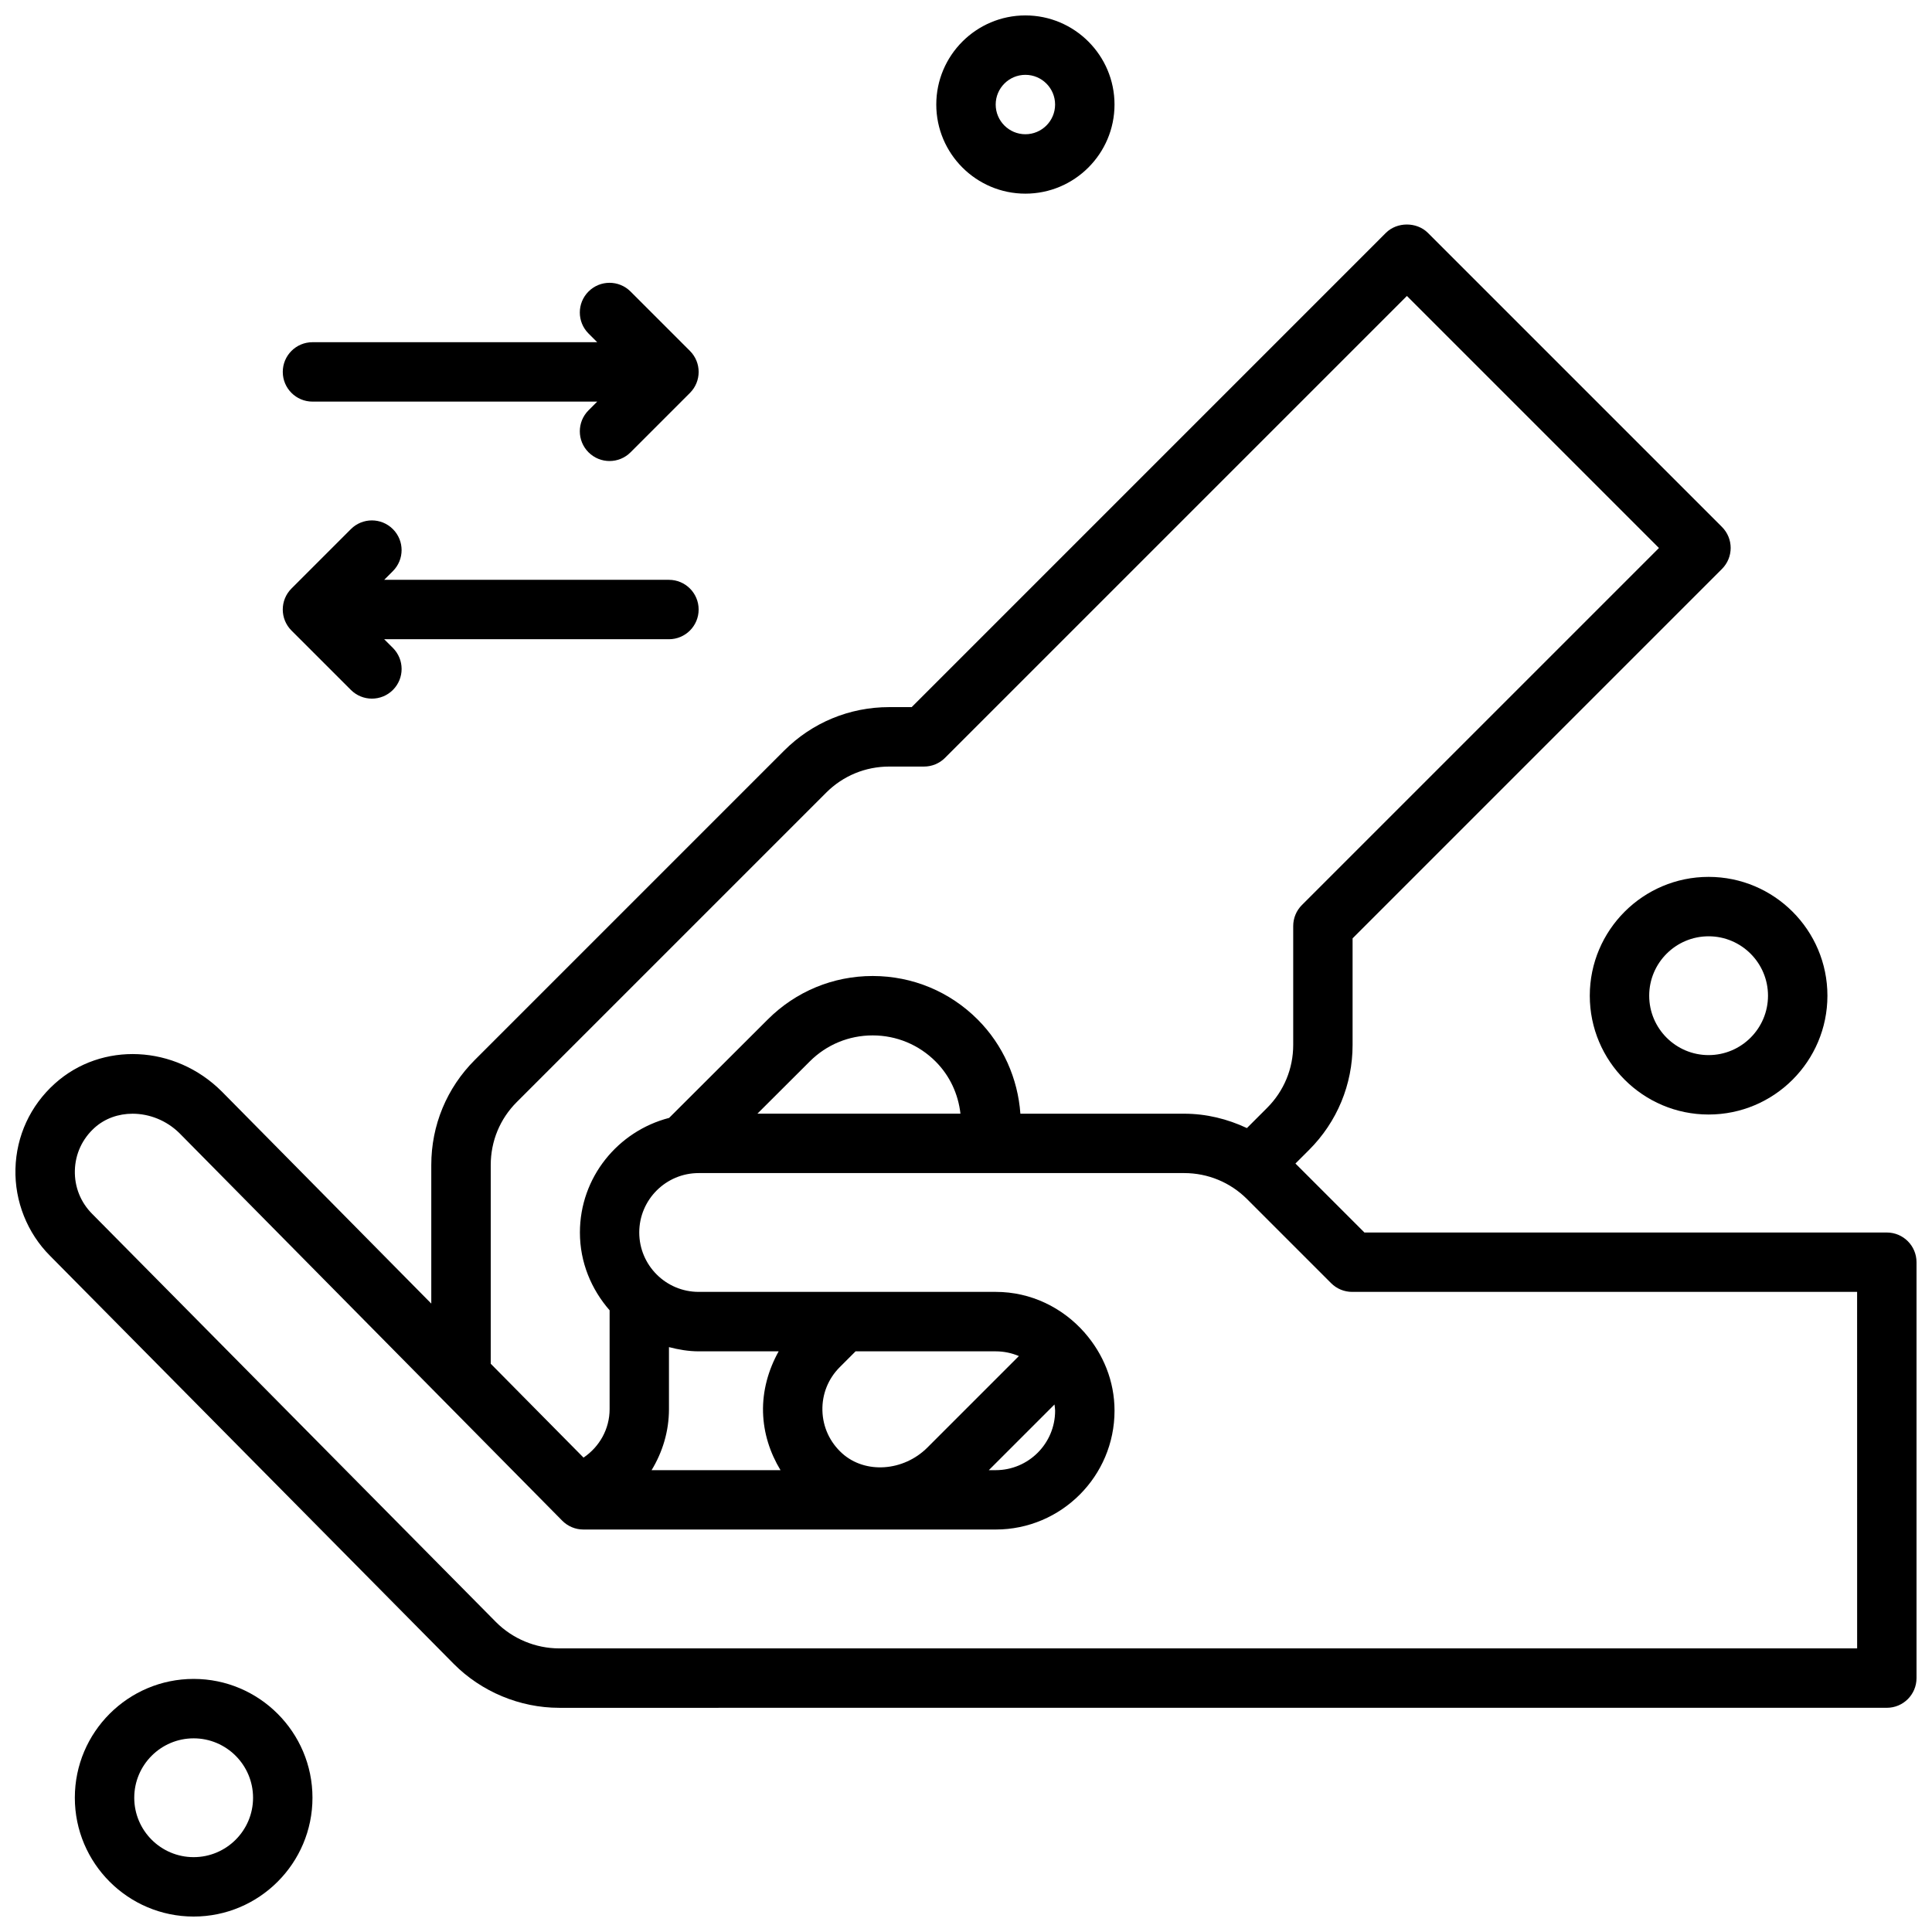
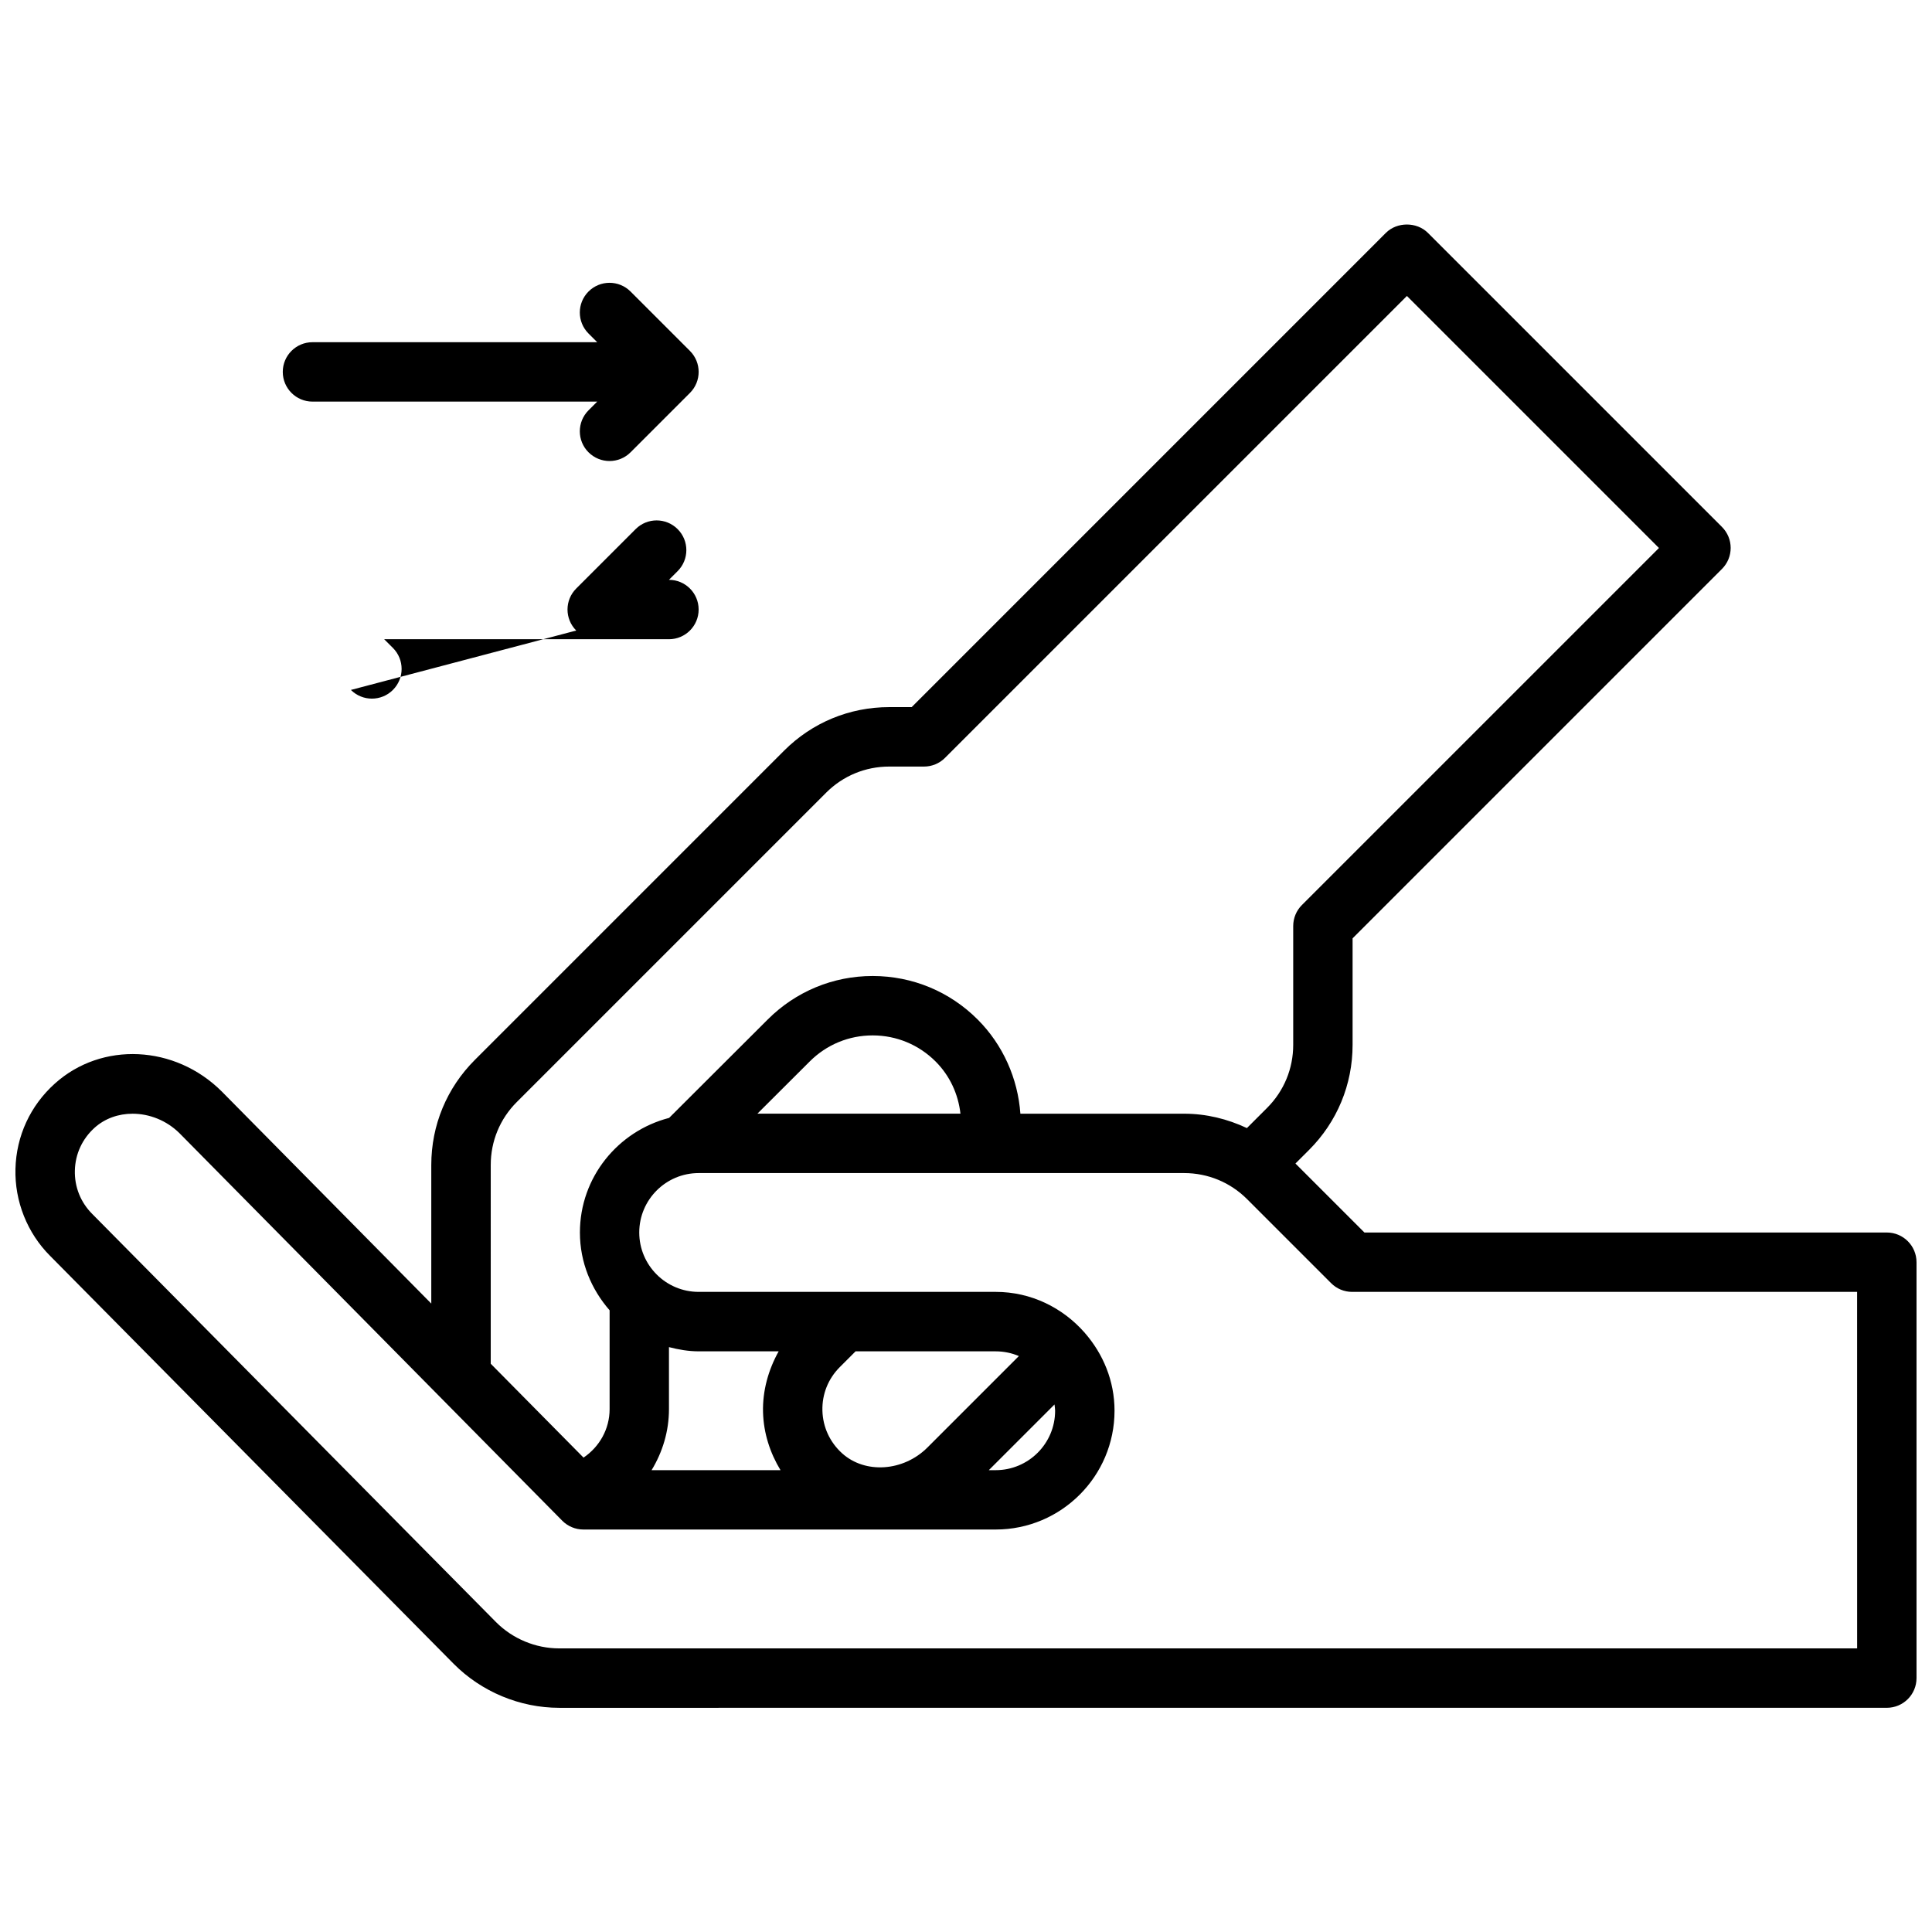
<svg xmlns="http://www.w3.org/2000/svg" width="800px" height="800px" version="1.1" viewBox="144 144 512 512">
  <defs>
    <clipPath id="c">
      <path d="m148.09 203h503.81v394h-503.81z" />
    </clipPath>
    <clipPath id="b">
-       <path d="m163 588h64v63.902h-64z" />
-     </clipPath>
+       </clipPath>
    <clipPath id="a">
-       <path d="m392 148.09h48v47.906h-48z" />
-     </clipPath>
+       </clipPath>
  </defs>
  <g clip-path="url(#c)">
    <path d="m644.03 470.63h-138.44l-18.285-18.285 3.613-3.606c7.43-7.43 11.531-17.32 11.531-27.836v-28.23l97.887-97.895c3.078-3.078 3.078-8.055 0-11.133l-77.93-77.93c-2.953-2.953-8.18-2.953-11.133 0l-125.67 125.68h-5.961c-10.516 0-20.402 4.094-27.836 11.523l-81.977 81.98c-7.434 7.43-11.535 17.309-11.535 27.836v36.73l-55.512-56.199c-12.383-12.375-31.812-13.297-44.25-2.102-6.504 5.848-10.211 13.879-10.438 22.602-0.219 8.598 3.133 17.012 9.188 23.059l106.93 108.09c7.352 7.414 17.547 11.676 27.984 11.676l351.83-0.004c4.352 0 7.871-3.527 7.871-7.871v-110.21c0-4.348-3.519-7.875-7.871-7.875zm-369.98-17.898c0-6.312 2.449-12.242 6.918-16.695l81.98-81.98c4.457-4.457 10.391-6.91 16.703-6.91h9.219c2.094 0 4.094-0.828 5.566-2.305l122.41-122.41 66.793 66.793-94.621 94.617c-1.48 1.48-2.305 3.481-2.305 5.566v31.488c0 6.312-2.457 12.242-6.918 16.703l-5.352 5.352c-5.156-2.418-10.77-3.809-16.625-3.809h-43.406c-0.668-9.328-4.613-18.238-11.297-24.938-7.422-7.438-17.293-11.539-27.805-11.555h-0.047c-10.484 0-20.348 4.086-27.773 11.492l-26.168 26.113c-13.555 3.512-23.641 15.742-23.641 30.379 0 7.91 3.031 15.066 7.871 20.609v26.191c0 5.258-2.676 9.98-6.91 12.848l-24.594-24.879zm70.66-13.59 13.887-13.855c4.457-4.449 10.367-6.894 16.656-6.894h0.031c6.305 0.008 12.227 2.473 16.672 6.926 3.777 3.793 5.984 8.637 6.574 13.816h-53.82zm63.164 62.977c2.18 0 4.25 0.449 6.141 1.25l-24.246 24.246c-6.352 6.344-16.484 7.039-22.594 1.535-3.25-2.938-5.109-6.949-5.227-11.305-0.117-4.359 1.52-8.469 4.606-11.547l4.18-4.18zm15.742 15.746c0 8.684-7.07 15.742-15.742 15.742h-1.828l17.406-17.406c0.062 0.555 0.164 1.098 0.164 1.664zm-72.777 15.742h-34.164c2.906-4.777 4.606-10.297 4.606-16.176v-16.43c2.527 0.652 5.141 1.117 7.871 1.117h21.199c-2.738 4.914-4.289 10.453-4.141 16.145 0.152 5.543 1.844 10.738 4.629 15.344zm285.32 47.234h-343.96c-6.266 0-12.383-2.551-16.793-7.008l-106.96-108.12c-3.086-3.086-4.723-7.18-4.606-11.539 0.109-4.359 1.969-8.375 5.227-11.312 2.777-2.496 6.375-3.715 10.059-3.715 4.449 0 9.035 1.77 12.484 5.211l68.984 69.84 32.402 32.801c1.48 1.496 3.496 2.34 5.606 2.34h109.27c17.367 0 31.488-14.121 31.488-31.488 0-7.926-3.039-15.09-7.887-20.633-0.031-0.031-0.039-0.078-0.07-0.109-0.008-0.008-0.031-0.016-0.039-0.023-5.769-6.519-14.105-10.723-23.48-10.723h-78.734c-8.684 0-15.742-7.062-15.742-15.742 0-8.684 7.062-15.742 15.742-15.742h128.65c6.305 0 12.242 2.457 16.703 6.918l22.262 22.262c1.473 1.48 3.473 2.305 5.566 2.305h133.82z" />
  </g>
-   <path d="m236.99 326.84c1.543 1.535 3.551 2.305 5.566 2.305s4.031-0.77 5.566-2.305c3.078-3.078 3.078-8.055 0-11.133l-2.309-2.305h75.461c4.352 0 7.871-3.527 7.871-7.871s-3.519-7.871-7.871-7.871h-75.461l2.305-2.305c3.078-3.078 3.078-8.055 0-11.133-3.078-3.078-8.055-3.078-11.133 0l-15.742 15.742c-3.078 3.078-3.078 8.055 0 11.133z" />
-   <path d="m565.31 407.87c0 17.367 14.121 31.488 31.488 31.488 17.367 0 31.488-14.121 31.488-31.488 0-17.367-14.121-31.488-31.488-31.488-17.367 0-31.488 14.129-31.488 31.488zm47.23 0c0 8.684-7.07 15.742-15.742 15.742-8.684 0-15.742-7.062-15.742-15.742 0-8.684 7.062-15.742 15.742-15.742 8.68-0.004 15.742 7.059 15.742 15.742z" />
+   <path d="m236.99 326.84c1.543 1.535 3.551 2.305 5.566 2.305s4.031-0.77 5.566-2.305c3.078-3.078 3.078-8.055 0-11.133l-2.309-2.305h75.461c4.352 0 7.871-3.527 7.871-7.871s-3.519-7.871-7.871-7.871l2.305-2.305c3.078-3.078 3.078-8.055 0-11.133-3.078-3.078-8.055-3.078-11.133 0l-15.742 15.742c-3.078 3.078-3.078 8.055 0 11.133z" />
  <g clip-path="url(#b)">
-     <path d="m195.32 588.93c-17.367 0-31.488 14.121-31.488 31.488 0 17.367 14.121 31.488 31.488 31.488 17.367 0 31.488-14.121 31.488-31.488 0-17.355-14.121-31.488-31.488-31.488zm0 47.234c-8.684 0-15.742-7.062-15.742-15.742 0-8.684 7.062-15.742 15.742-15.742 8.676 0 15.742 7.062 15.742 15.742 0.004 8.68-7.059 15.742-15.742 15.742z" />
-   </g>
+     </g>
  <g clip-path="url(#a)">
-     <path d="m415.74 195.32c13.02 0 23.617-10.598 23.617-23.617s-10.598-23.617-23.617-23.617c-13.02 0-23.617 10.598-23.617 23.617 0 13.023 10.598 23.617 23.617 23.617zm0-31.488c4.344 0 7.871 3.535 7.871 7.871 0 4.336-3.527 7.871-7.871 7.871s-7.871-3.535-7.871-7.871c0-4.336 3.535-7.871 7.871-7.871z" />
-   </g>
+     </g>
  <path d="m226.81 250.43h75.461l-2.305 2.305c-3.078 3.078-3.078 8.055 0 11.133 1.543 1.535 3.551 2.309 5.566 2.309s4.031-0.77 5.566-2.305l15.742-15.742c3.078-3.078 3.078-8.055 0-11.133l-15.742-15.742c-3.078-3.078-8.055-3.078-11.133 0s-3.078 8.055 0 11.133l2.305 2.301h-75.461c-4.352 0-7.871 3.527-7.871 7.871s3.527 7.871 7.871 7.871z" />
</svg>